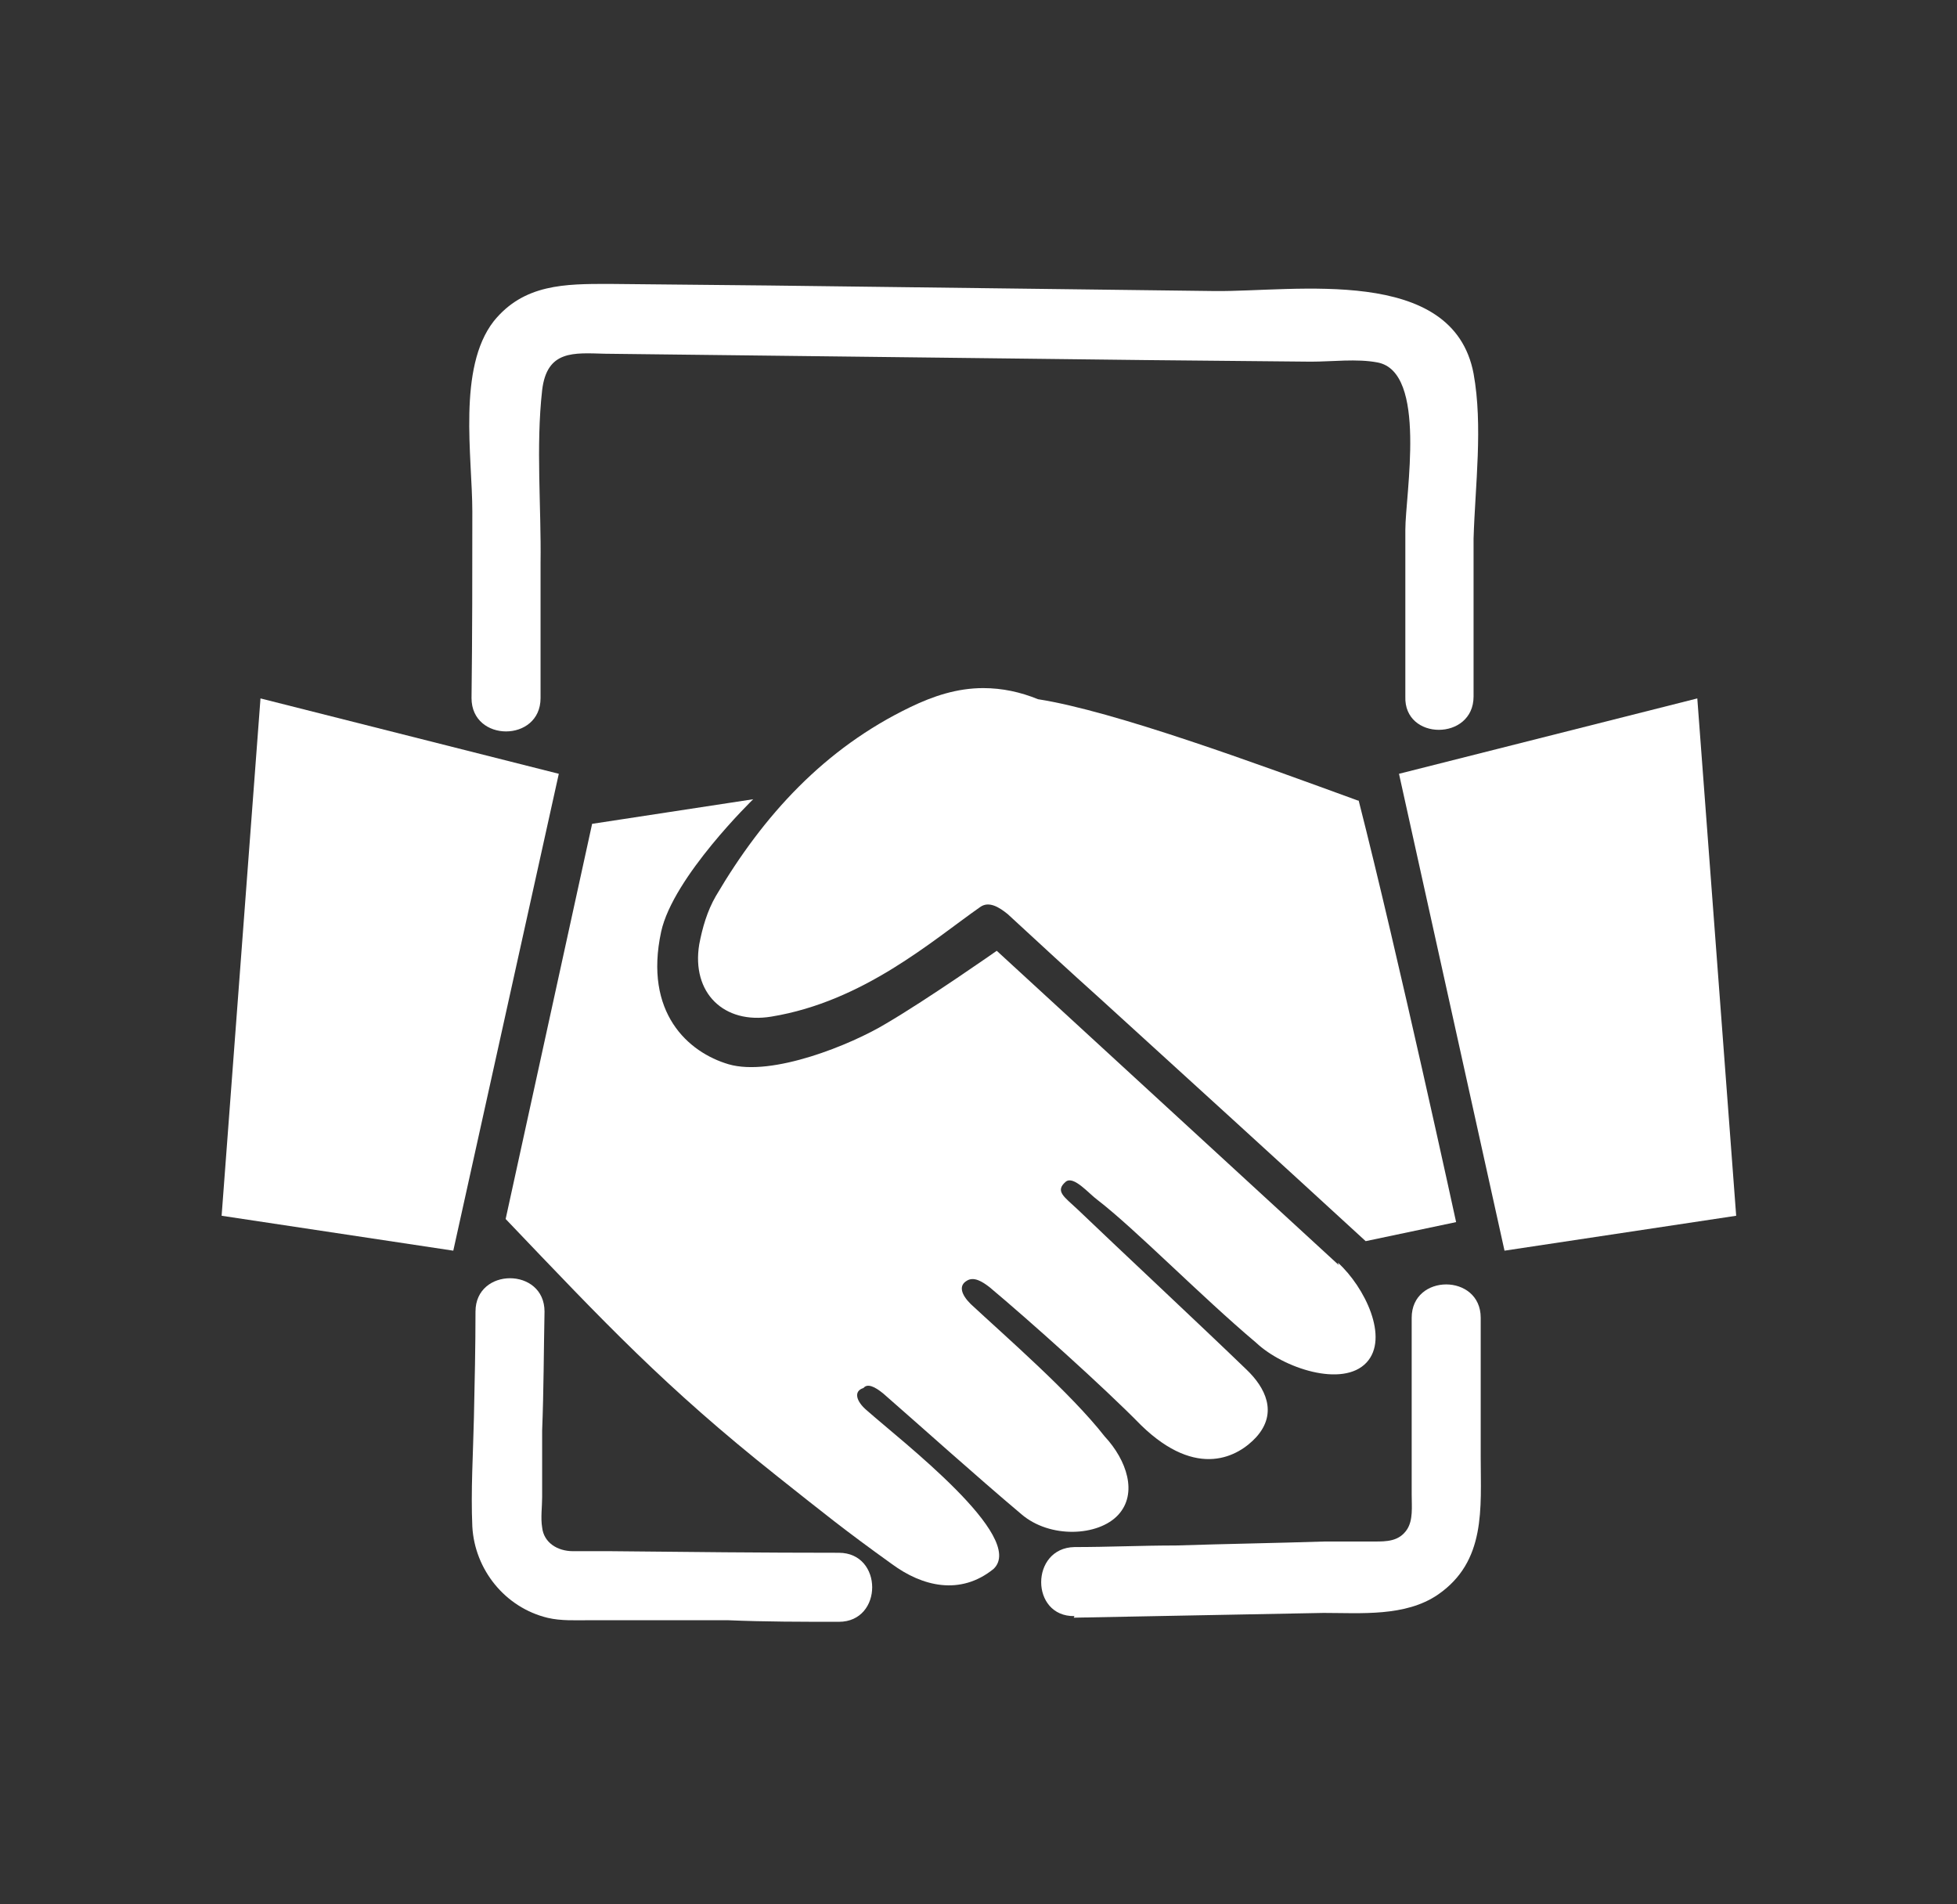
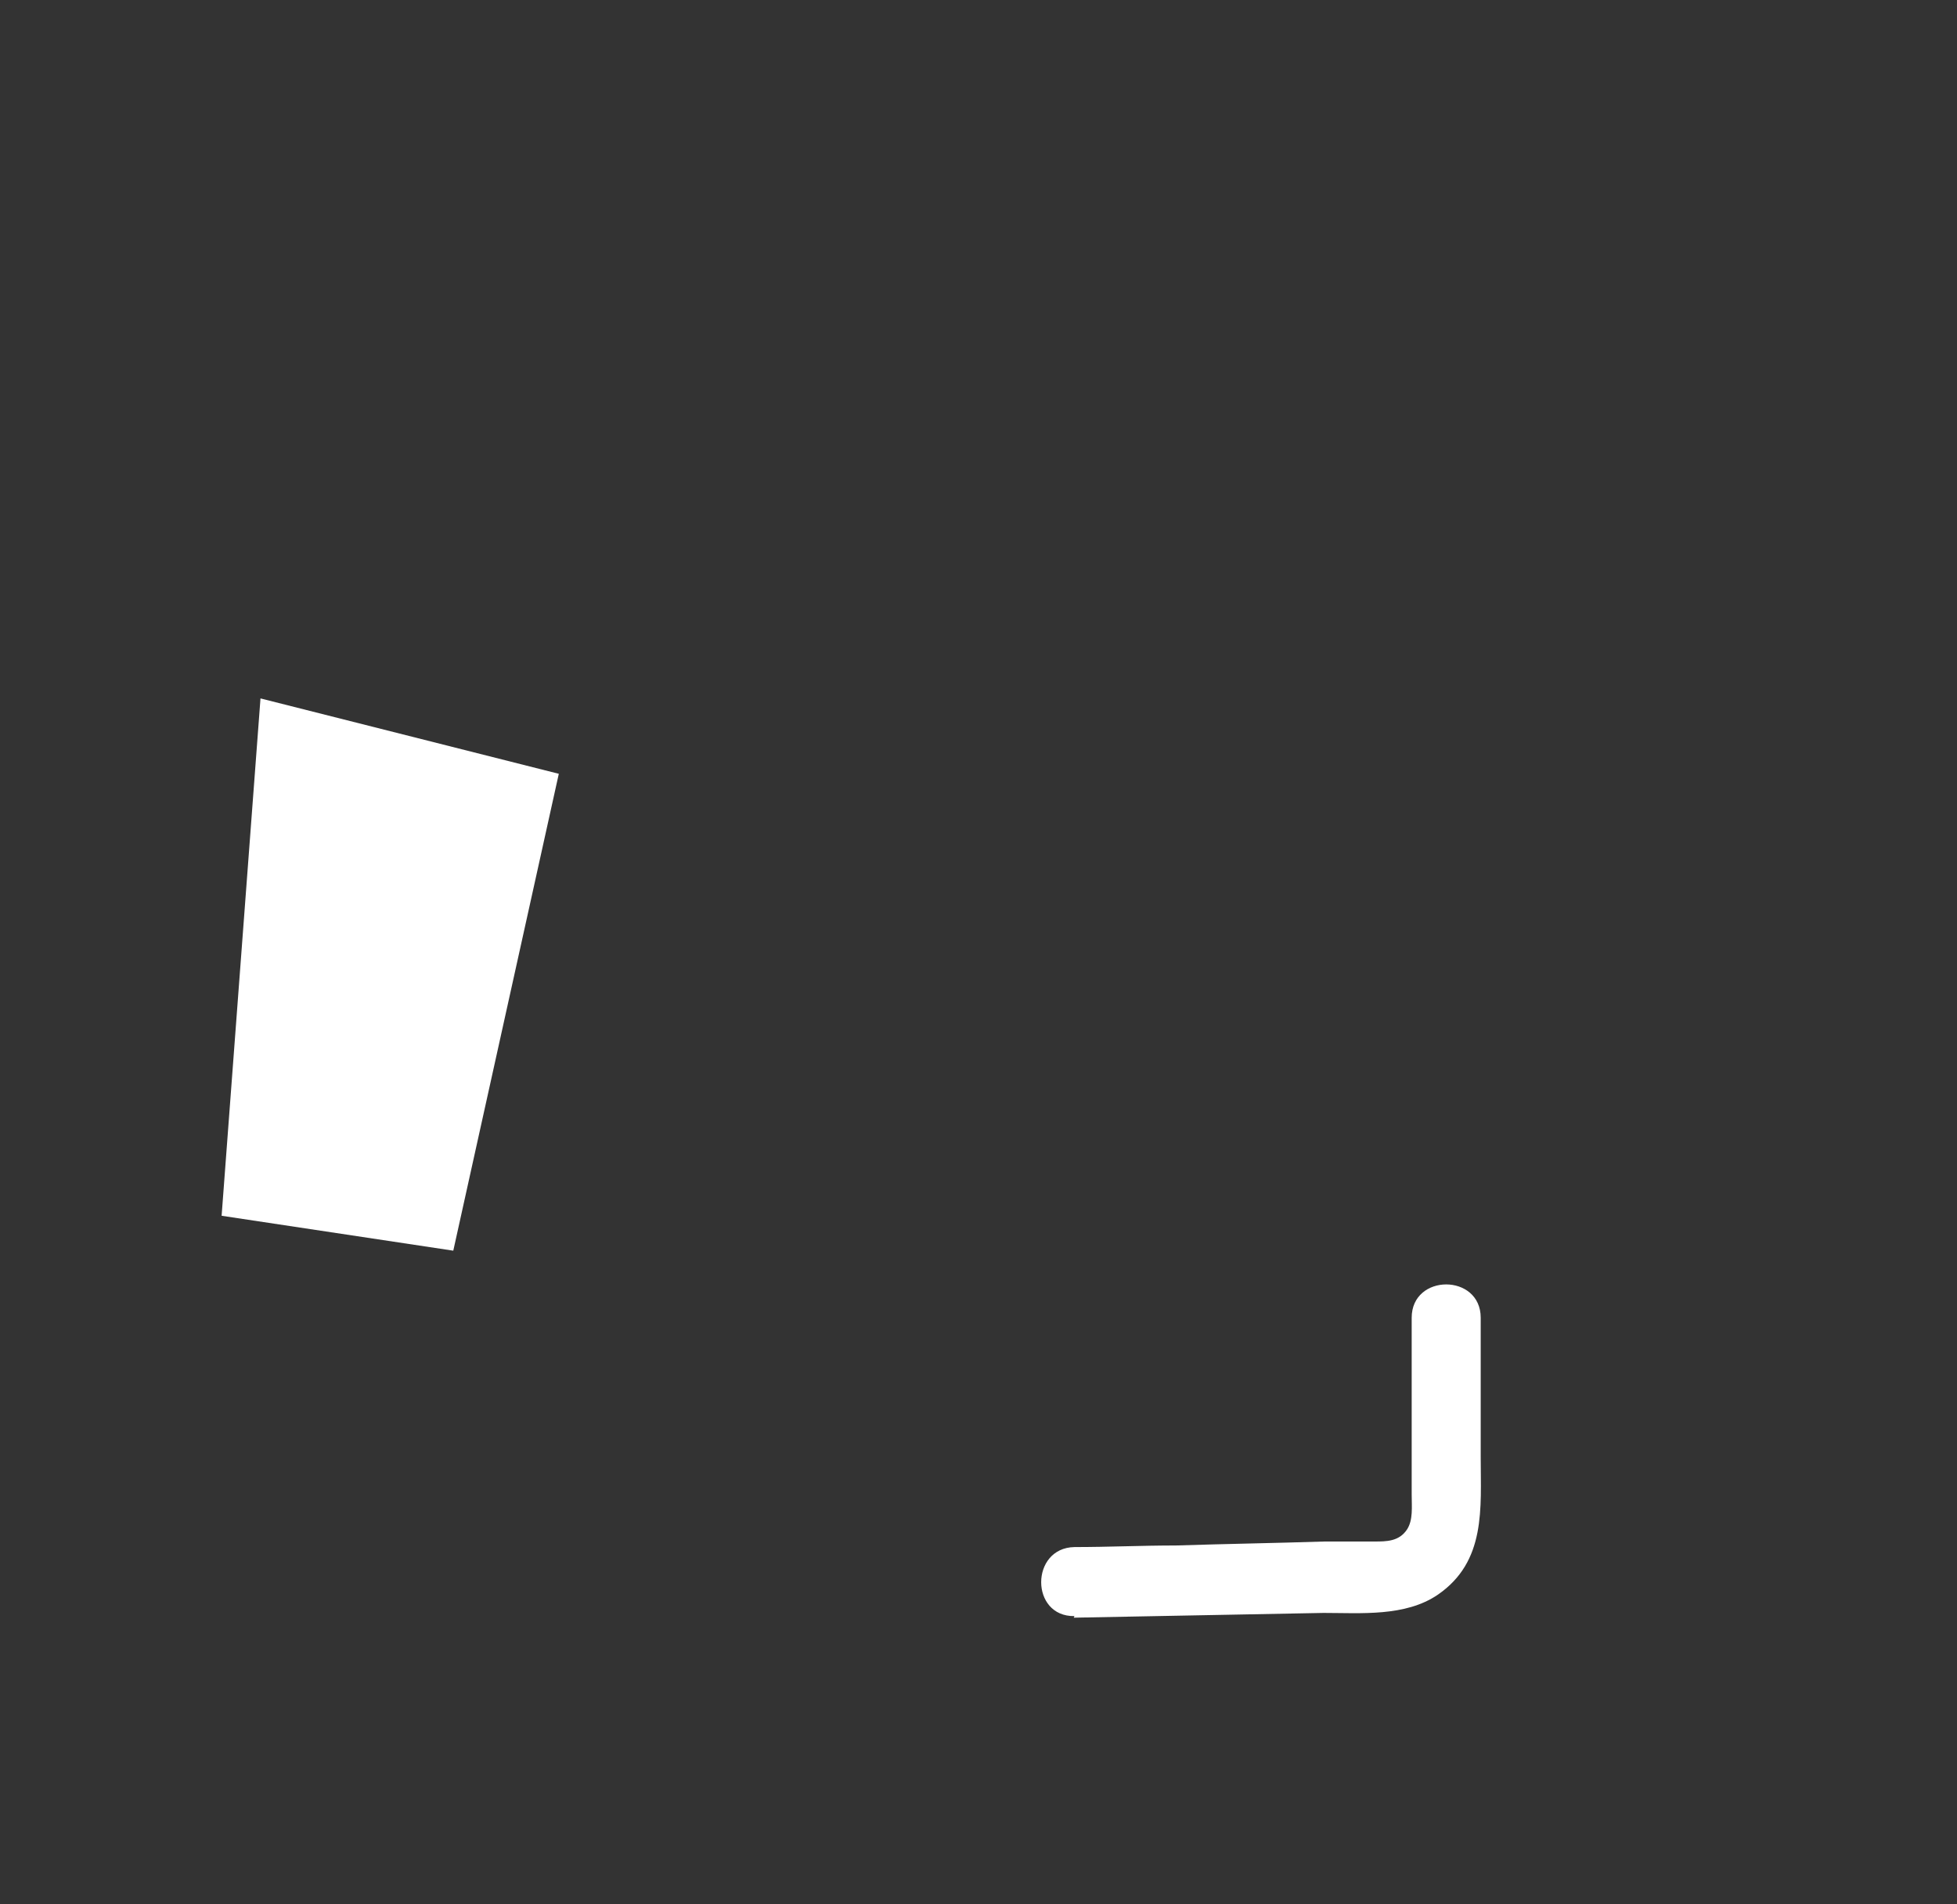
<svg xmlns="http://www.w3.org/2000/svg" width="37" height="36" viewBox="0 0 37 36" fill="none">
  <rect x="0" y="0" width="37" height="36" fill="#333333" stroke="none" />
  <g id="Ø³Ø§ÙØ§ÙÙ ÙØ¹Ø§ÙÙØ§Øª Ø§ÙÙØ§ÛÙ">
    <g id="Group">
-       <path id="Vector" d="M8.99 24.779C8.99 25.454 8.975 26.129 8.96 26.804C8.945 27.479 8.9 28.184 8.93 28.859C8.975 29.669 9.545 30.389 10.355 30.584C10.61 30.644 10.88 30.629 11.15 30.629H13.76C14.465 30.659 15.17 30.659 15.86 30.659C16.7 30.659 16.7 29.354 15.86 29.354C14.42 29.354 12.98 29.339 11.555 29.324C11.315 29.324 11.075 29.324 10.835 29.324C10.535 29.324 10.28 29.159 10.25 28.874C10.22 28.694 10.25 28.484 10.25 28.304V27.044C10.28 26.294 10.28 25.544 10.295 24.794C10.295 23.954 8.99 23.954 8.99 24.794V24.779Z" fill="white" />
-       <path id="Vector_2" d="M27.86 13.152V10.182C27.89 9.177 28.04 8.052 27.86 7.062C27.47 5.007 24.485 5.517 22.97 5.502L14.54 5.397L11.51 5.367C10.685 5.367 9.905 5.367 9.335 6.072C8.645 6.957 8.93 8.637 8.93 9.672C8.93 10.842 8.93 12.012 8.915 13.197C8.915 14.037 10.22 14.037 10.22 13.197V10.647C10.235 9.582 10.13 8.442 10.25 7.377C10.34 6.612 10.85 6.672 11.435 6.687L14.015 6.717L21.665 6.807L24.785 6.837C25.19 6.837 25.655 6.777 26.045 6.852C26.99 7.032 26.57 9.342 26.57 10.017V13.167C26.54 14.007 27.86 14.007 27.86 13.167V13.152Z" fill="white" />
      <path id="Vector_3" d="M20.3 30.581C21.875 30.551 23.45 30.521 25.025 30.491C25.73 30.491 26.57 30.566 27.185 30.146C28.1 29.516 27.995 28.511 27.995 27.551V24.911C27.995 24.071 26.69 24.071 26.69 24.911V28.256C26.69 28.481 26.72 28.736 26.6 28.916C26.45 29.141 26.21 29.141 25.985 29.141H25.04C24.11 29.171 23.165 29.186 22.235 29.216C21.59 29.216 20.96 29.246 20.315 29.246C19.475 29.261 19.475 30.566 20.315 30.551L20.3 30.581Z" fill="white" />
      <g id="Group_2">
-         <path id="Vector_4" d="M25.295 23.869C25.805 24.334 26.27 25.294 25.835 25.759C25.385 26.239 24.26 25.864 23.75 25.384C22.7 24.499 21.47 23.239 20.75 22.684C20.585 22.564 20.3 22.219 20.15 22.339C19.94 22.519 20.12 22.624 20.375 22.864C21.095 23.554 22.7 25.054 23.57 25.894C23.915 26.224 24.17 26.704 23.75 27.169C23.42 27.529 22.64 27.979 21.575 26.944C20.855 26.209 19.445 24.949 18.71 24.334C18.575 24.229 18.41 24.124 18.275 24.214C18.125 24.304 18.17 24.469 18.35 24.649C19.01 25.264 20.24 26.329 20.885 27.154C21.305 27.604 21.515 28.234 21.14 28.639C20.765 29.044 19.85 29.089 19.31 28.624C18.455 27.904 17.405 26.959 16.7 26.344C16.535 26.209 16.4 26.149 16.325 26.239C16.13 26.299 16.19 26.494 16.385 26.659C17.045 27.244 19.415 29.059 18.785 29.659C18.155 30.169 17.435 29.989 16.865 29.569C15.965 28.924 15.56 28.594 14.69 27.904C12.575 26.224 11.435 25.009 9.56 23.044L11.195 15.574L14.24 15.109C14.24 15.109 12.725 16.579 12.5 17.614C12.17 19.144 13.01 19.894 13.775 20.119C14.6 20.359 16.1 19.744 16.745 19.354C17.54 18.889 18.845 17.974 18.845 17.974L25.31 23.914L25.295 23.869Z" fill="white" />
-         <path id="Vector_5" d="M25.685 15.138C23.75 14.433 21.065 13.443 19.625 13.218C19.295 13.083 18.95 13.008 18.59 13.008C18.095 13.008 17.645 13.158 17.21 13.368C15.59 14.148 14.435 15.408 13.535 16.938C13.37 17.223 13.28 17.538 13.22 17.853C13.07 18.768 13.685 19.368 14.585 19.218C16.325 18.933 17.63 17.778 18.53 17.148C18.695 17.028 18.89 17.148 19.055 17.283C19.64 17.823 20.225 18.363 20.81 18.888C22.655 20.568 23.99 21.783 25.82 23.463L27.53 23.103C27.53 23.103 26.435 18.063 25.685 15.123V15.138Z" fill="white" />
-         <path id="Vector_6" d="M26.45 14.628L28.445 23.643L32.825 22.983L32.09 13.203L26.45 14.628Z" fill="white" />
        <path id="Vector_7" d="M10.565 14.628L8.57 23.643L4.19 22.983L4.925 13.203L10.565 14.628Z" fill="white" />
      </g>
    </g>
  </g>
</svg>